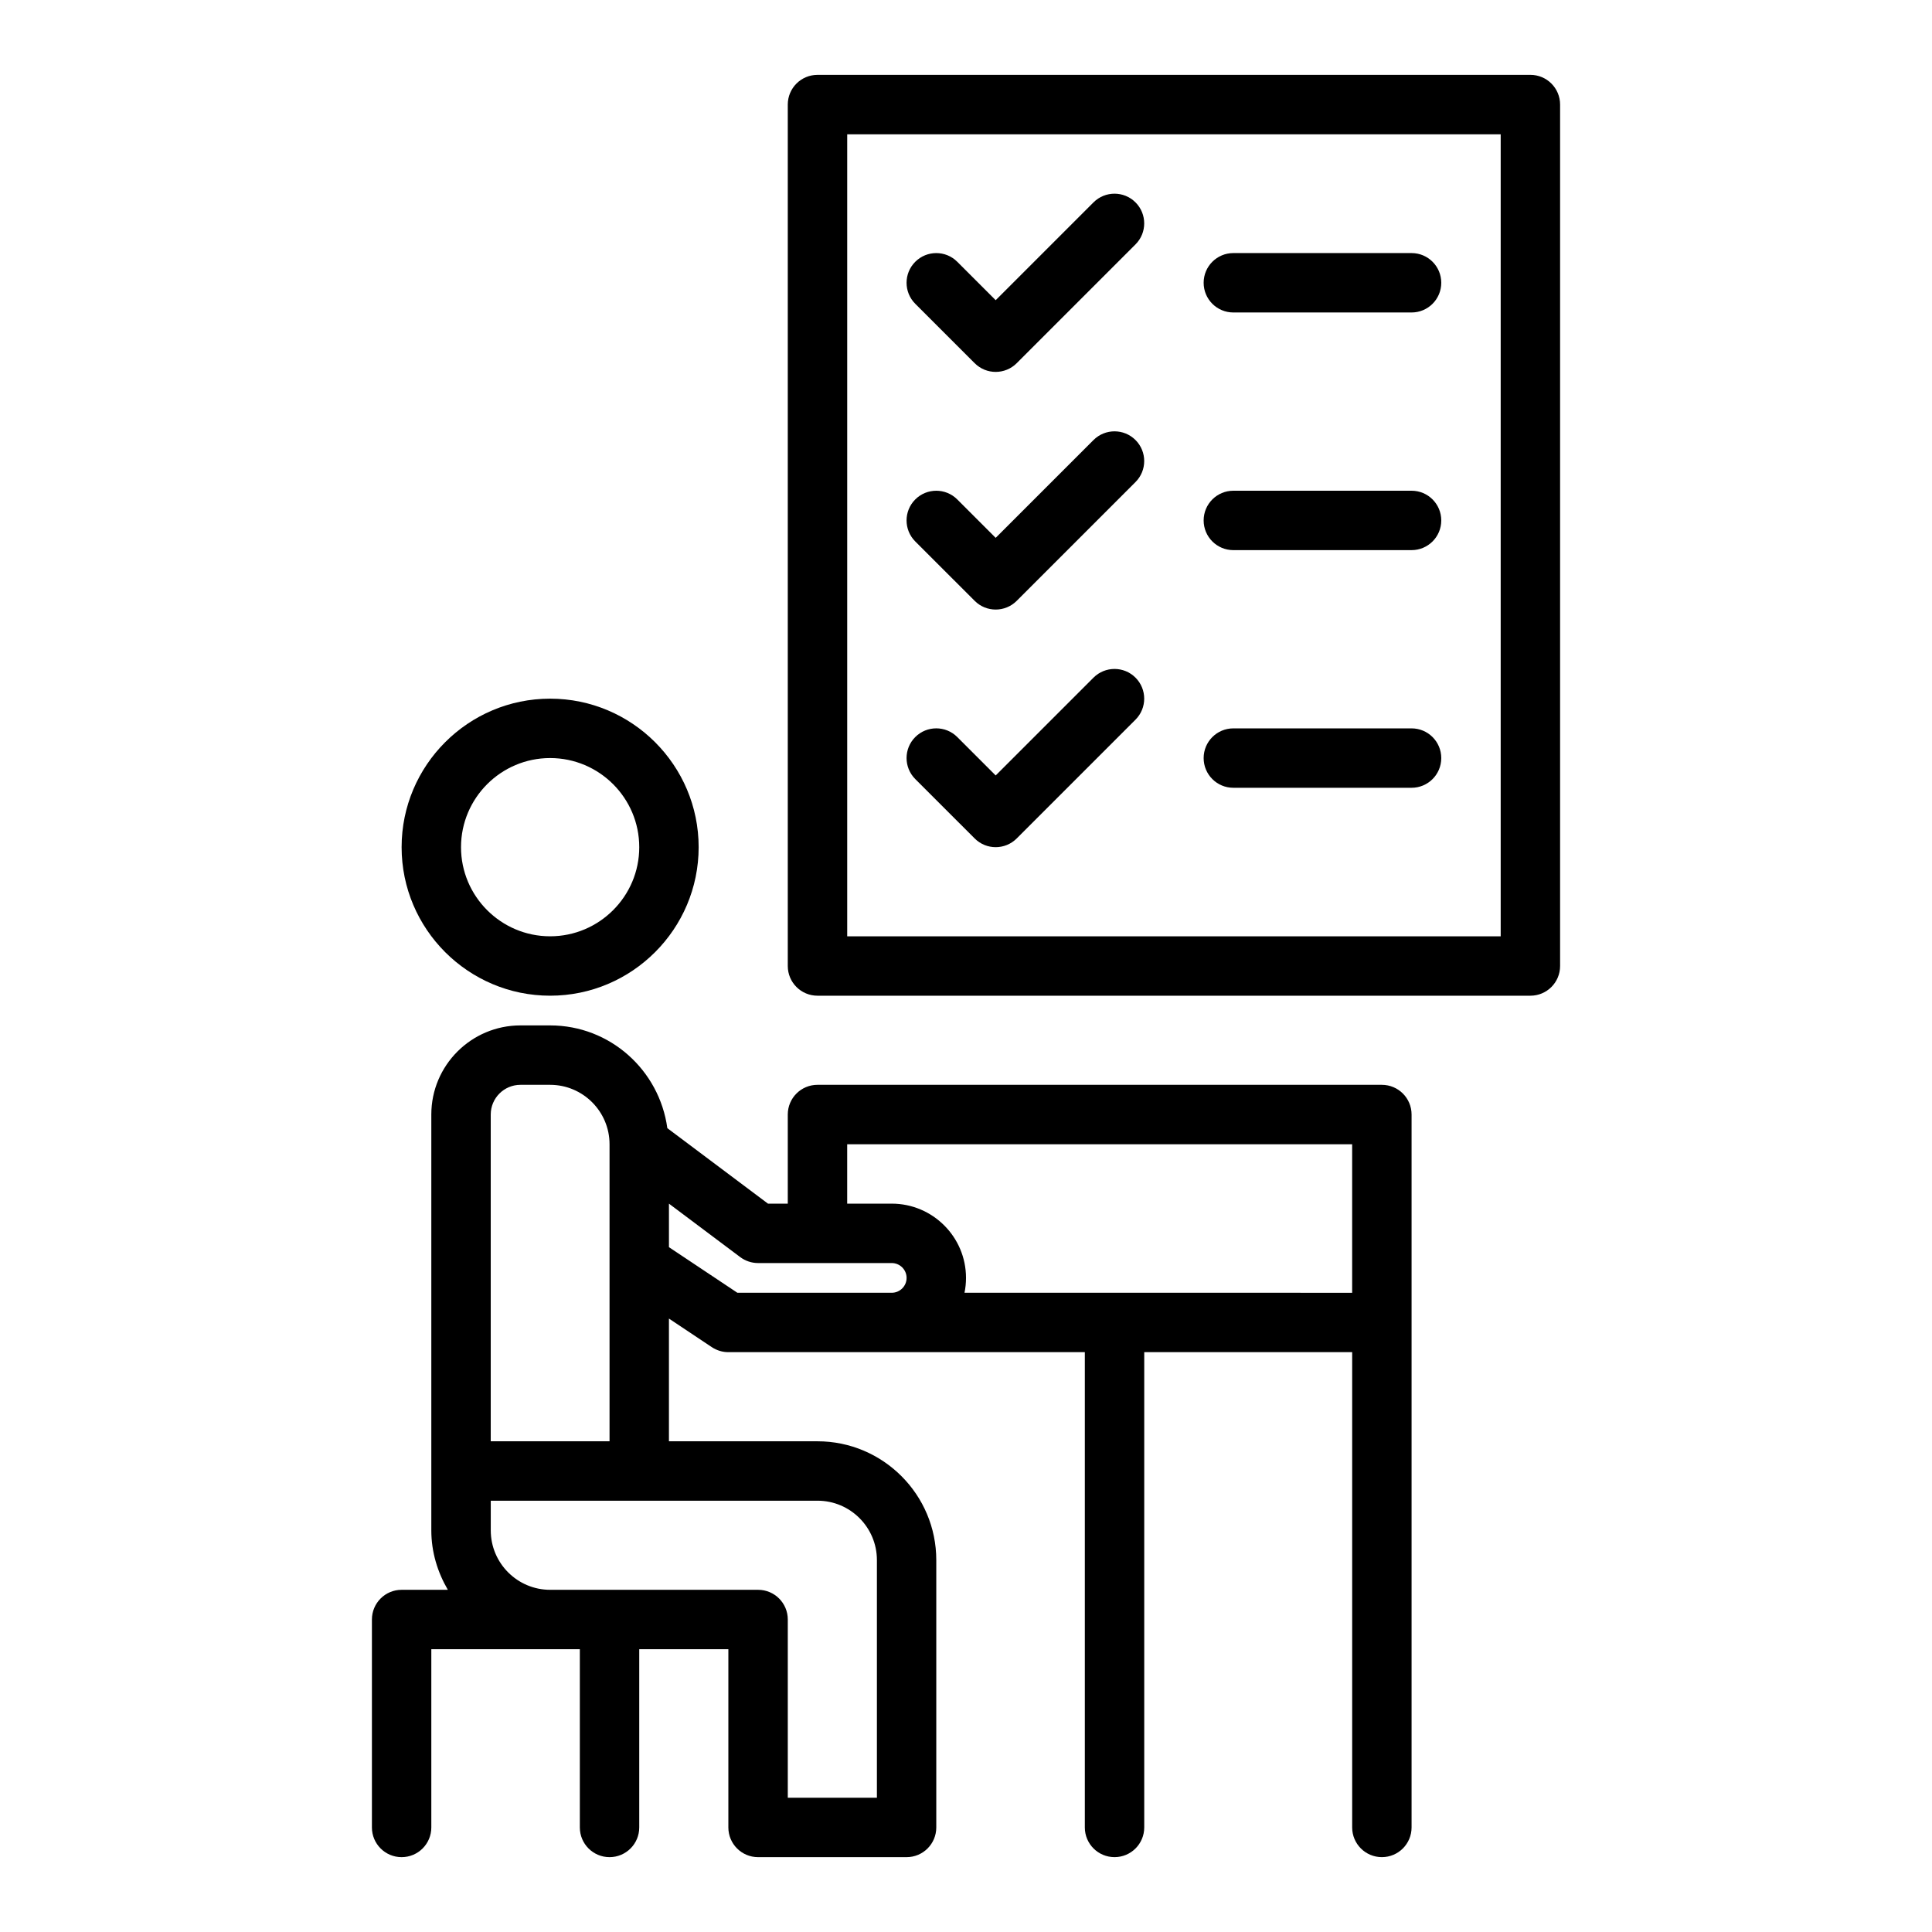
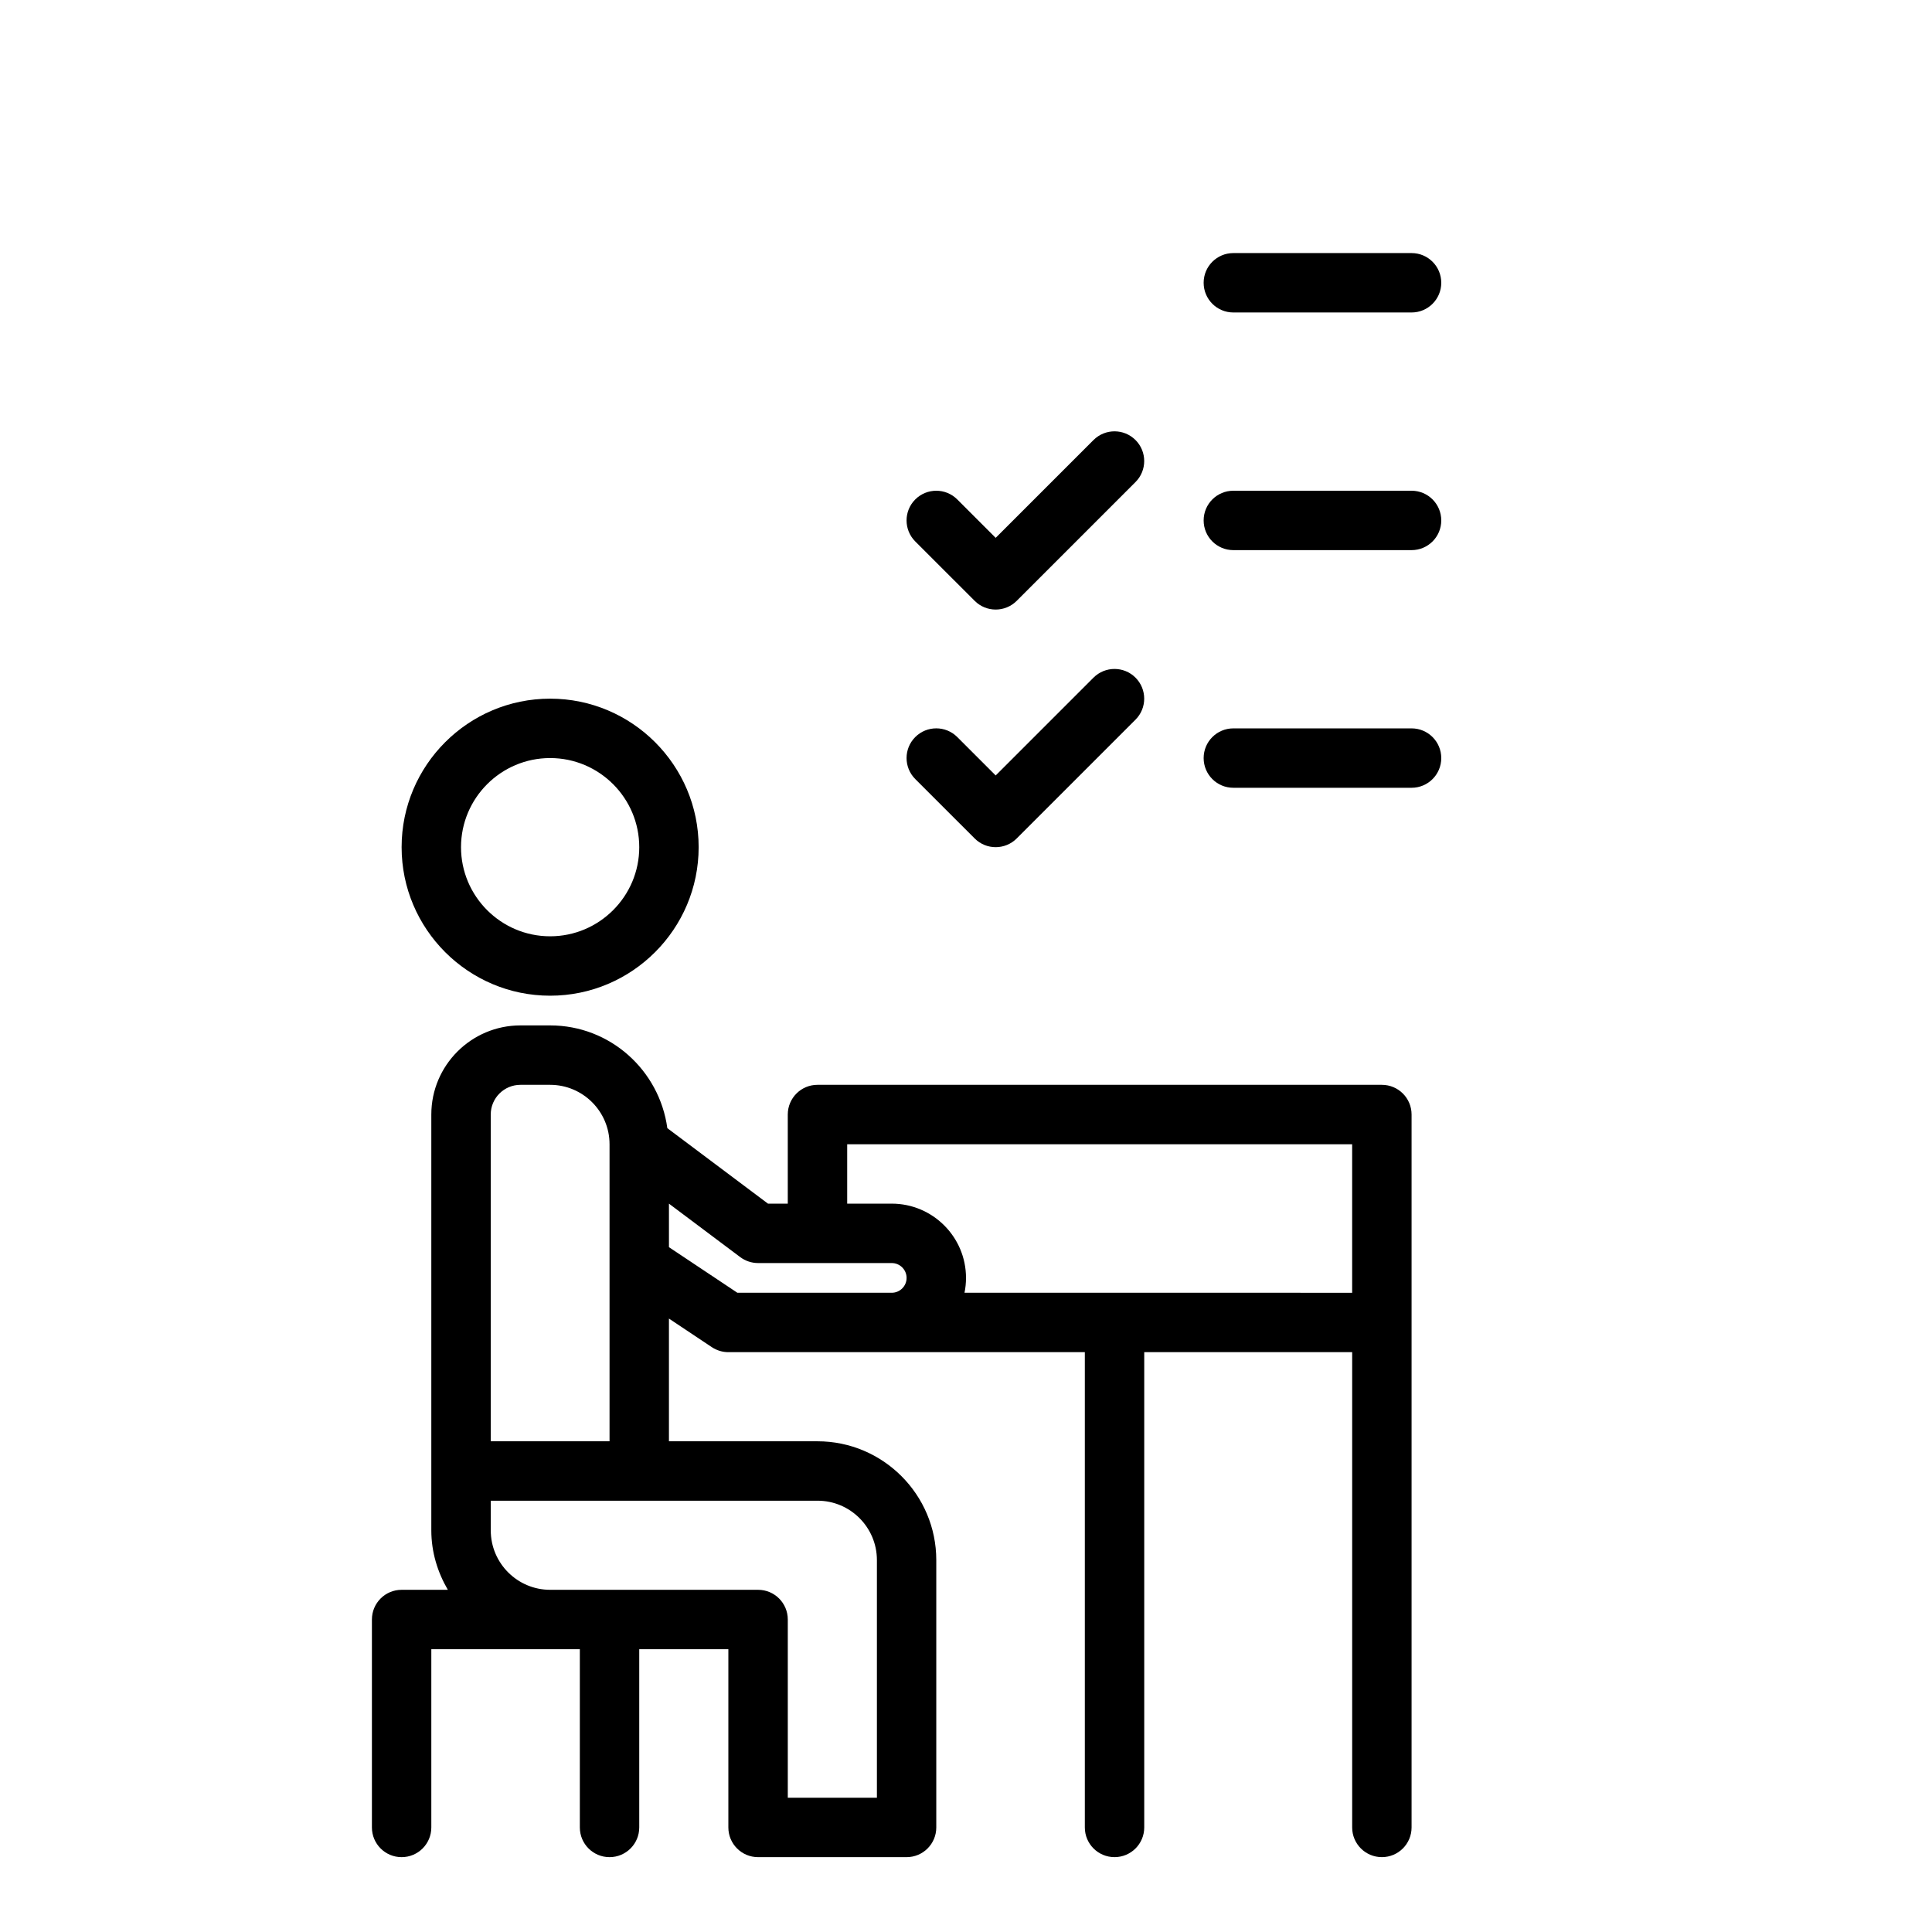
<svg xmlns="http://www.w3.org/2000/svg" fill="#000000" width="800px" height="800px" version="1.1" viewBox="144 144 512 512">
  <g>
-     <path d="m549.57 163.84h-188.93c-4.348 0-7.871 3.519-7.871 7.871v228.29c0 4.352 3.523 7.871 7.871 7.871h188.93c4.348 0 7.871-3.519 7.871-7.871v-228.29c0-4.352-3.523-7.875-7.871-7.875zm-7.871 228.29h-173.18v-212.54h173.18z" />
    <path d="m510.21 431.49h-149.57c-4.348 0-7.871 3.519-7.871 7.871v23.617h-5.246l-26.672-20.004c-2.102-15.34-15.152-27.23-31.059-27.23h-7.871c-13.023 0-23.617 10.594-23.617 23.617v110.21c0 5.762 1.668 11.094 4.379 15.742l-12.25 0.004c-4.348 0-7.871 3.519-7.871 7.871v55.105c0 4.352 3.523 7.871 7.871 7.871 4.348 0 7.871-3.519 7.871-7.871v-47.23h39.359v47.23c0 4.352 3.523 7.871 7.871 7.871s7.871-3.519 7.871-7.871v-47.23h23.617v47.23c0 4.352 3.523 7.871 7.871 7.871h39.359c4.348 0 7.871-3.519 7.871-7.871v-70.848c0-17.367-14.125-31.488-31.488-31.488h-39.359v-32.523l11.379 7.586c1.297 0.859 2.816 1.32 4.371 1.32h94.465v125.95c0 4.352 3.523 7.871 7.871 7.871s7.871-3.519 7.871-7.871v-125.95h55.105v125.95c0 4.352 3.523 7.871 7.871 7.871 4.348 0 7.871-3.519 7.871-7.871v-188.93c0-4.348-3.523-7.867-7.871-7.867zm-133.82 125.95v62.977h-23.617v-47.23c0-4.352-3.523-7.871-7.871-7.871h-55.102c-8.684 0-15.742-7.066-15.742-15.742v-7.871h86.59c8.68-0.004 15.742 7.062 15.742 15.738zm-102.34-31.488v-86.59c0-4.344 3.531-7.871 7.871-7.871h7.871c8.684 0 15.742 7.066 15.742 15.742v78.719zm47.23-51.441v-11.531l18.891 14.168c1.367 1.02 3.023 1.574 4.727 1.574h35.422c2.172 0 3.938 1.77 3.938 3.938s-1.766 3.934-3.934 3.934h-40.914zm59.043-11.531h-11.809v-15.742h133.82v39.359l-102.73-0.004c0.262-1.273 0.398-2.59 0.398-3.934 0-10.855-8.832-19.68-19.68-19.68z" />
-     <path d="m402.3 240.25c1.539 1.539 3.551 2.309 5.566 2.309s4.027-0.77 5.566-2.305l31.488-31.488c3.074-3.074 3.074-8.055 0-11.133-3.074-3.074-8.055-3.074-11.133 0l-25.922 25.922-10.18-10.18c-3.074-3.074-8.055-3.074-11.133 0-3.074 3.074-3.074 8.055 0 11.133z" />
    <path d="m402.3 303.23c1.539 1.539 3.551 2.309 5.566 2.309s4.027-0.77 5.566-2.305l31.488-31.488c3.074-3.074 3.074-8.055 0-11.133-3.074-3.074-8.055-3.074-11.133 0l-25.922 25.922-10.18-10.18c-3.074-3.074-8.055-3.074-11.133 0-3.074 3.074-3.074 8.055 0 11.133z" />
    <path d="m402.3 366.2c1.539 1.539 3.551 2.309 5.566 2.309s4.027-0.77 5.566-2.305l31.488-31.488c3.074-3.074 3.074-8.055 0-11.133-3.074-3.074-8.055-3.074-11.133 0l-25.922 25.922-10.18-10.18c-3.074-3.074-8.055-3.074-11.133 0-3.074 3.074-3.074 8.055 0 11.133z" />
    <path d="m470.85 226.81h47.23c4.348 0 7.871-3.519 7.871-7.871 0-4.352-3.523-7.871-7.871-7.871h-47.23c-4.348 0-7.871 3.519-7.871 7.871 0 4.352 3.523 7.871 7.871 7.871z" />
    <path d="m470.85 289.79h47.23c4.348 0 7.871-3.519 7.871-7.871 0-4.352-3.523-7.871-7.871-7.871h-47.23c-4.348 0-7.871 3.519-7.871 7.871 0 4.352 3.523 7.871 7.871 7.871z" />
    <path d="m470.85 352.77h47.23c4.348 0 7.871-3.519 7.871-7.871 0-4.352-3.523-7.871-7.871-7.871h-47.23c-4.348 0-7.871 3.519-7.871 7.871 0 4.352 3.523 7.871 7.871 7.871z" />
    <path d="m289.79 407.87c21.703 0 39.359-17.66 39.359-39.359 0-21.703-17.66-39.359-39.359-39.359-21.703 0-39.359 17.66-39.359 39.359s17.66 39.359 39.359 39.359zm0-62.977c13.023 0 23.617 10.594 23.617 23.617 0 13.023-10.594 23.617-23.617 23.617-13.023 0-23.617-10.594-23.617-23.617 0.004-13.023 10.594-23.617 23.617-23.617z" />
  </g>
</svg>